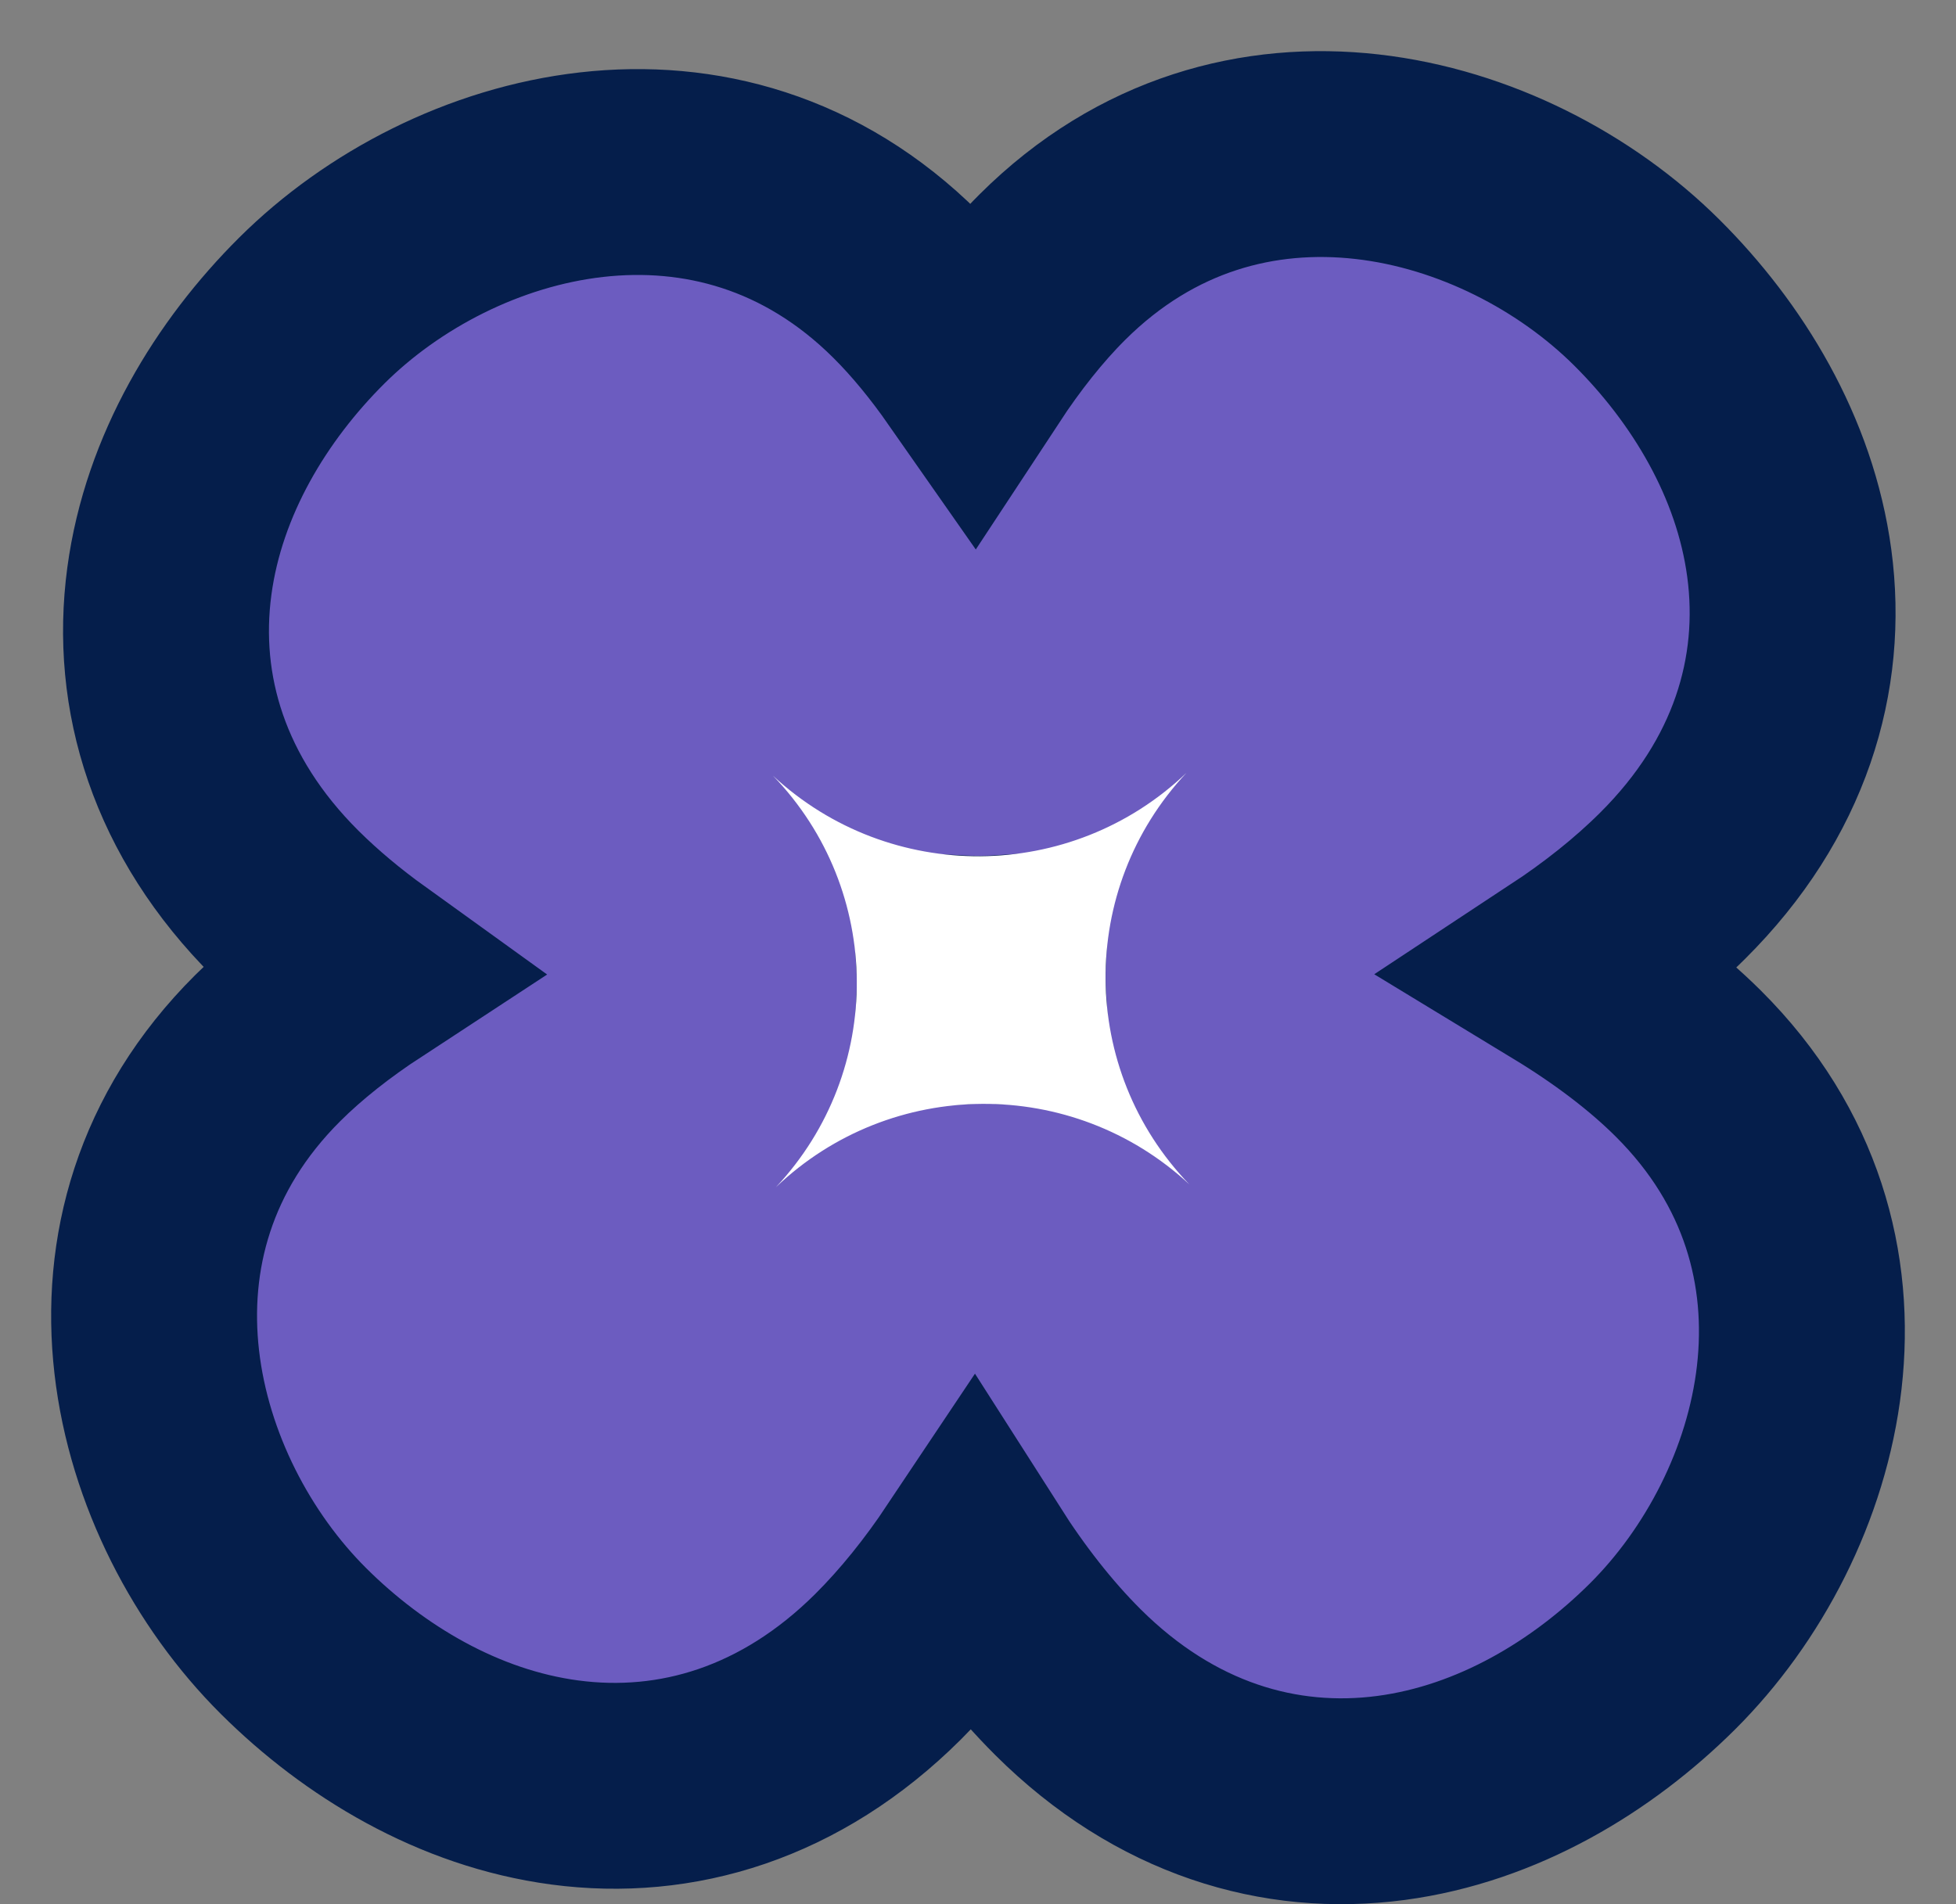
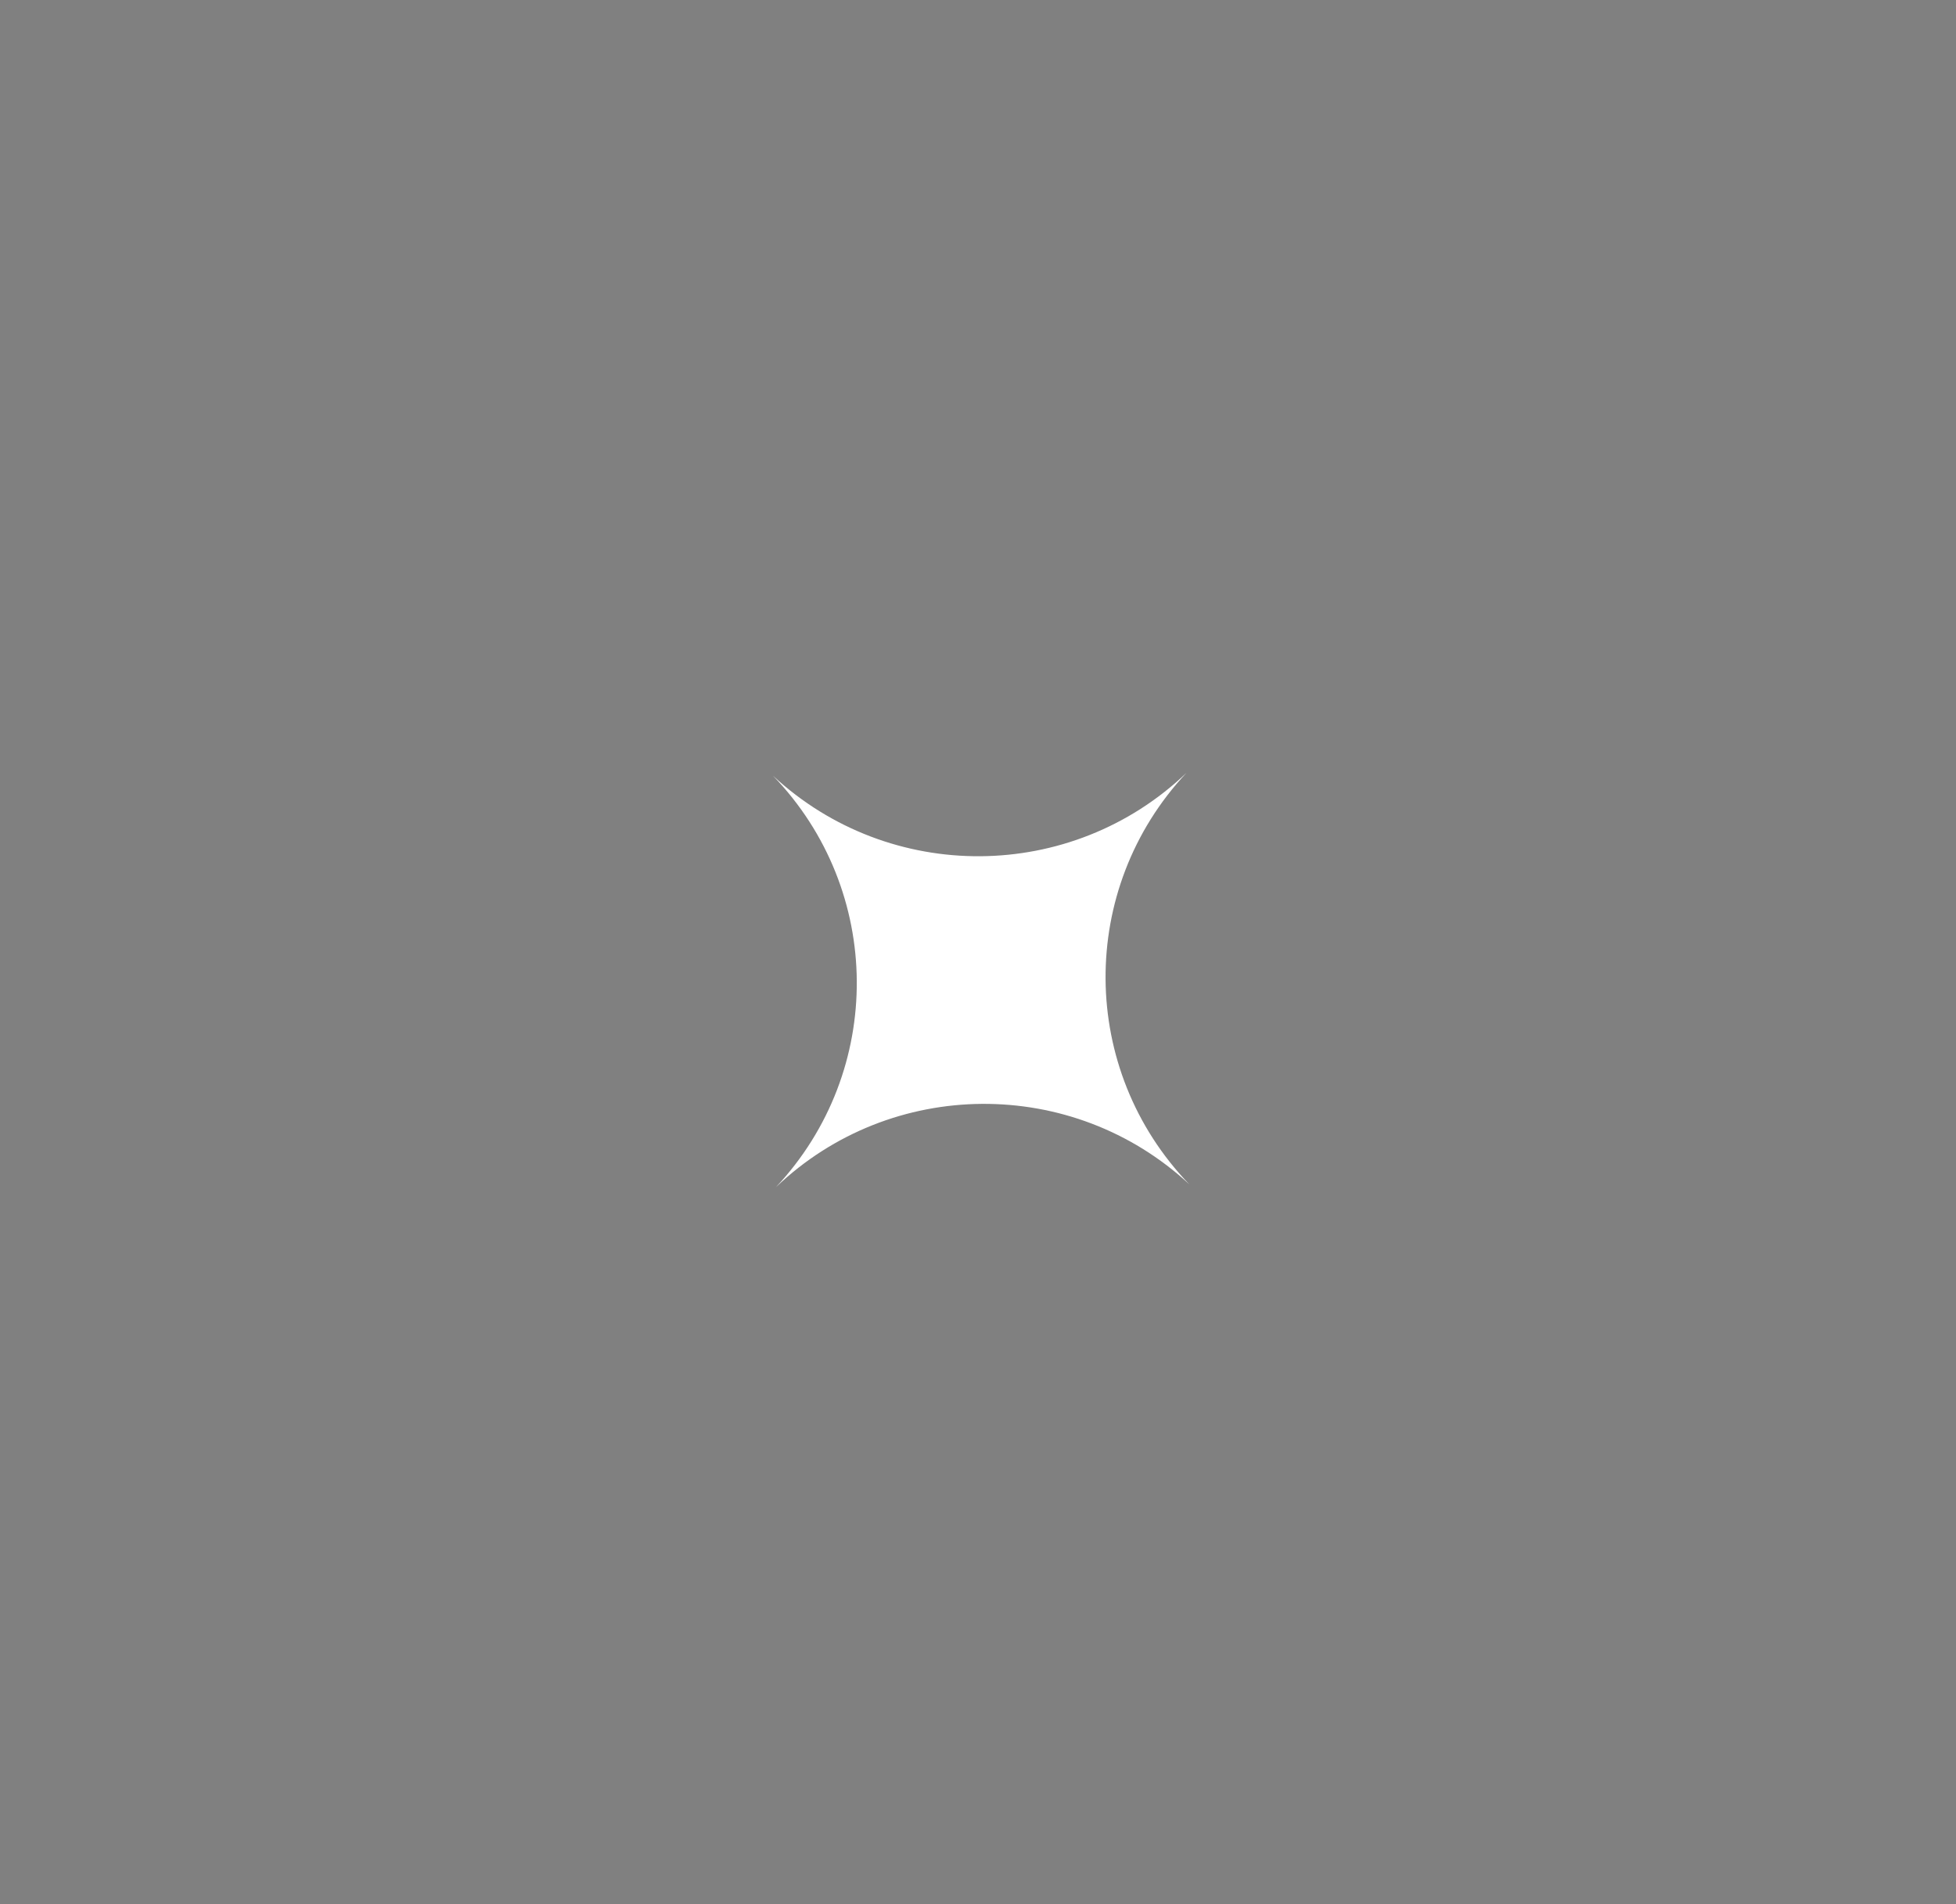
<svg xmlns="http://www.w3.org/2000/svg" fill="none" height="100%" overflow="visible" preserveAspectRatio="none" style="display: block;" viewBox="0 0 38 37" width="100%">
  <rect x="0" y="0" width="38" height="37" fill="#808080" stroke="none" />
  <g id="Vector">
-     <path d="M20.447 5.188C24.102 1.55 29.241 2.945 31.996 5.688C33.356 7.042 34.483 8.873 34.761 10.944C35.051 13.106 34.384 15.331 32.497 17.209C31.897 17.807 31.196 18.361 30.436 18.862C31.336 19.409 32.148 20.018 32.798 20.665C36.461 24.312 35.053 29.443 32.297 32.187C30.936 33.541 29.099 34.66 27.025 34.936C24.864 35.223 22.634 34.564 20.748 32.687C20.074 32.015 19.454 31.217 18.902 30.351C18.401 31.101 17.848 31.793 17.252 32.387C15.366 34.264 13.136 34.923 10.975 34.636C8.901 34.36 7.064 33.243 5.703 31.888C2.947 29.144 1.539 24.012 5.202 20.365C5.74 19.83 6.386 19.323 7.098 18.857C6.537 18.453 6.016 18.019 5.553 17.559C3.666 15.68 3 13.455 3.29 11.294C3.568 9.223 4.694 7.392 6.055 6.037C8.81 3.294 13.948 1.899 17.602 5.537C18.061 5.993 18.497 6.529 18.906 7.114C19.382 6.39 19.9 5.733 20.447 5.188ZM19.488 18.614C19.202 18.632 18.916 18.634 18.63 18.62C18.647 18.899 18.649 19.179 18.636 19.459C18.922 19.442 19.208 19.439 19.494 19.452C19.477 19.173 19.475 18.893 19.488 18.614Z" fill="#6C5CC0" id="Vector_2" stroke="#051E4B" stroke-width="4" />
-     <path d="M23.105 23.013C20.958 20.785 20.933 17.276 23.049 15.018C20.811 17.156 17.286 17.18 15.018 15.074C17.166 17.302 17.19 20.811 15.074 23.069C17.312 20.931 20.837 20.907 23.105 23.013Z" fill="white" id="Vector_3" />
+     <path d="M23.105 23.013C20.958 20.785 20.933 17.276 23.049 15.018C20.811 17.156 17.286 17.18 15.018 15.074C17.166 17.302 17.19 20.811 15.074 23.069C17.312 20.931 20.837 20.907 23.105 23.013" fill="white" id="Vector_3" />
  </g>
</svg>